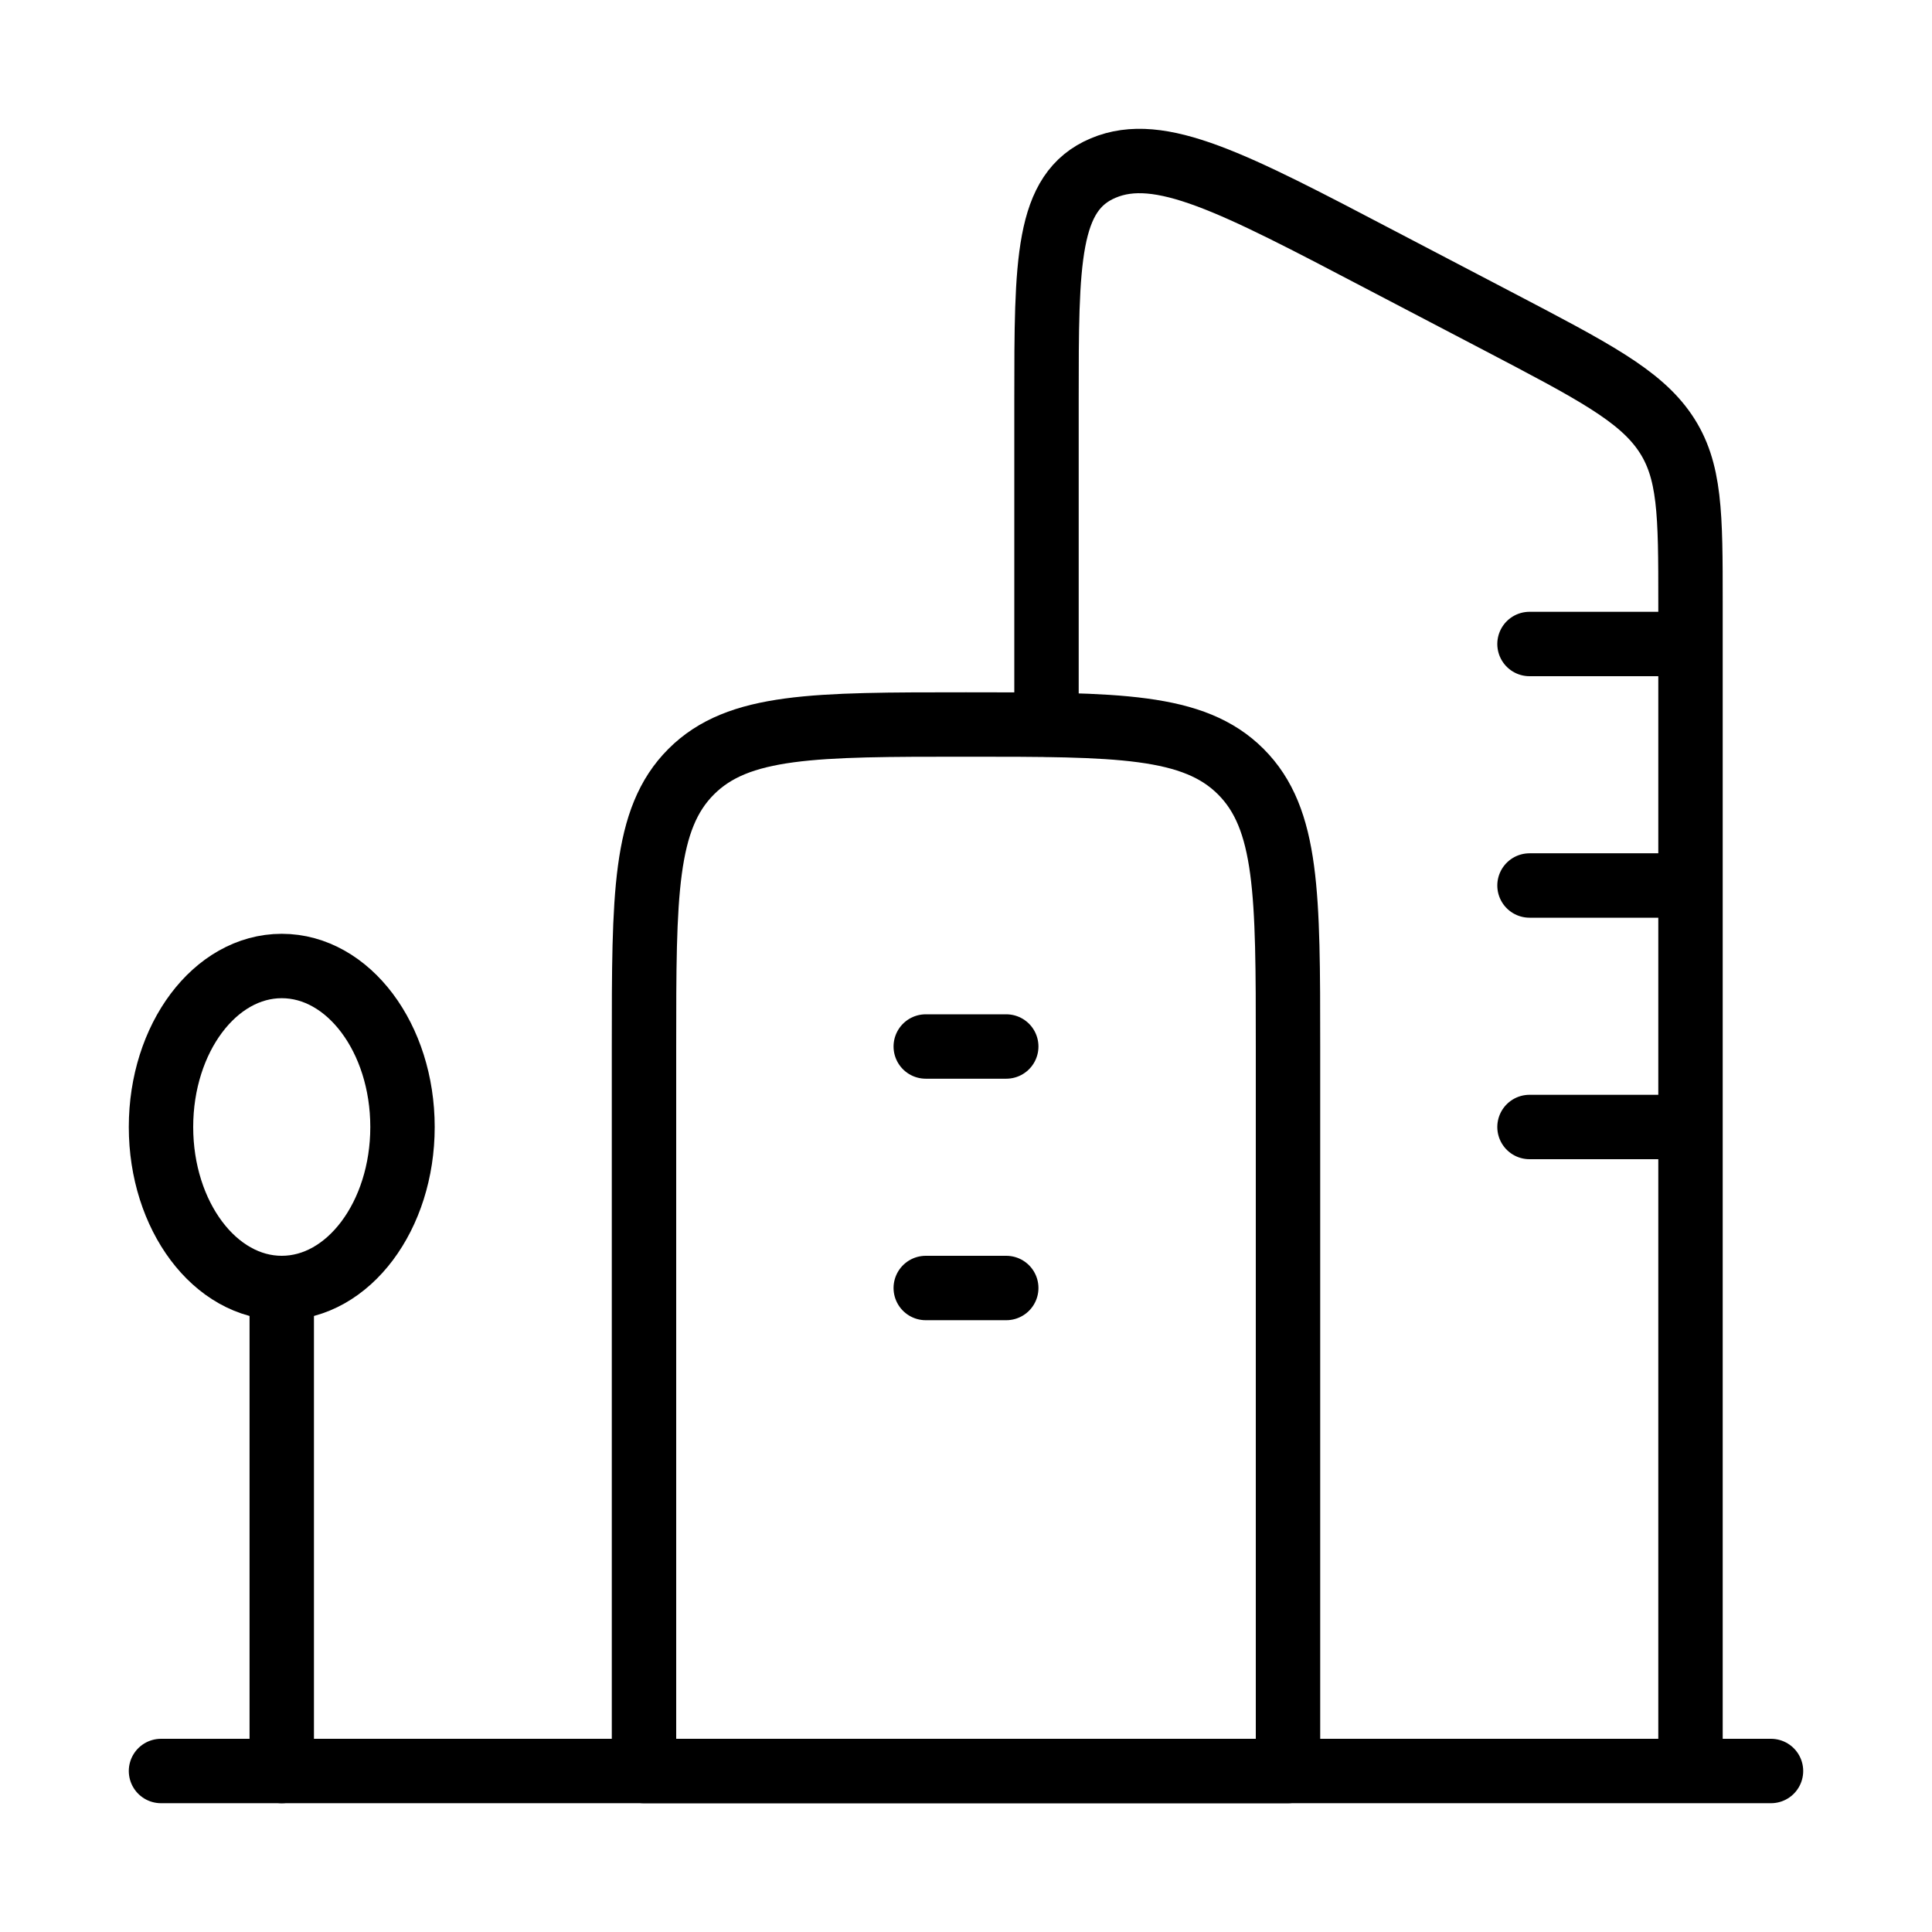
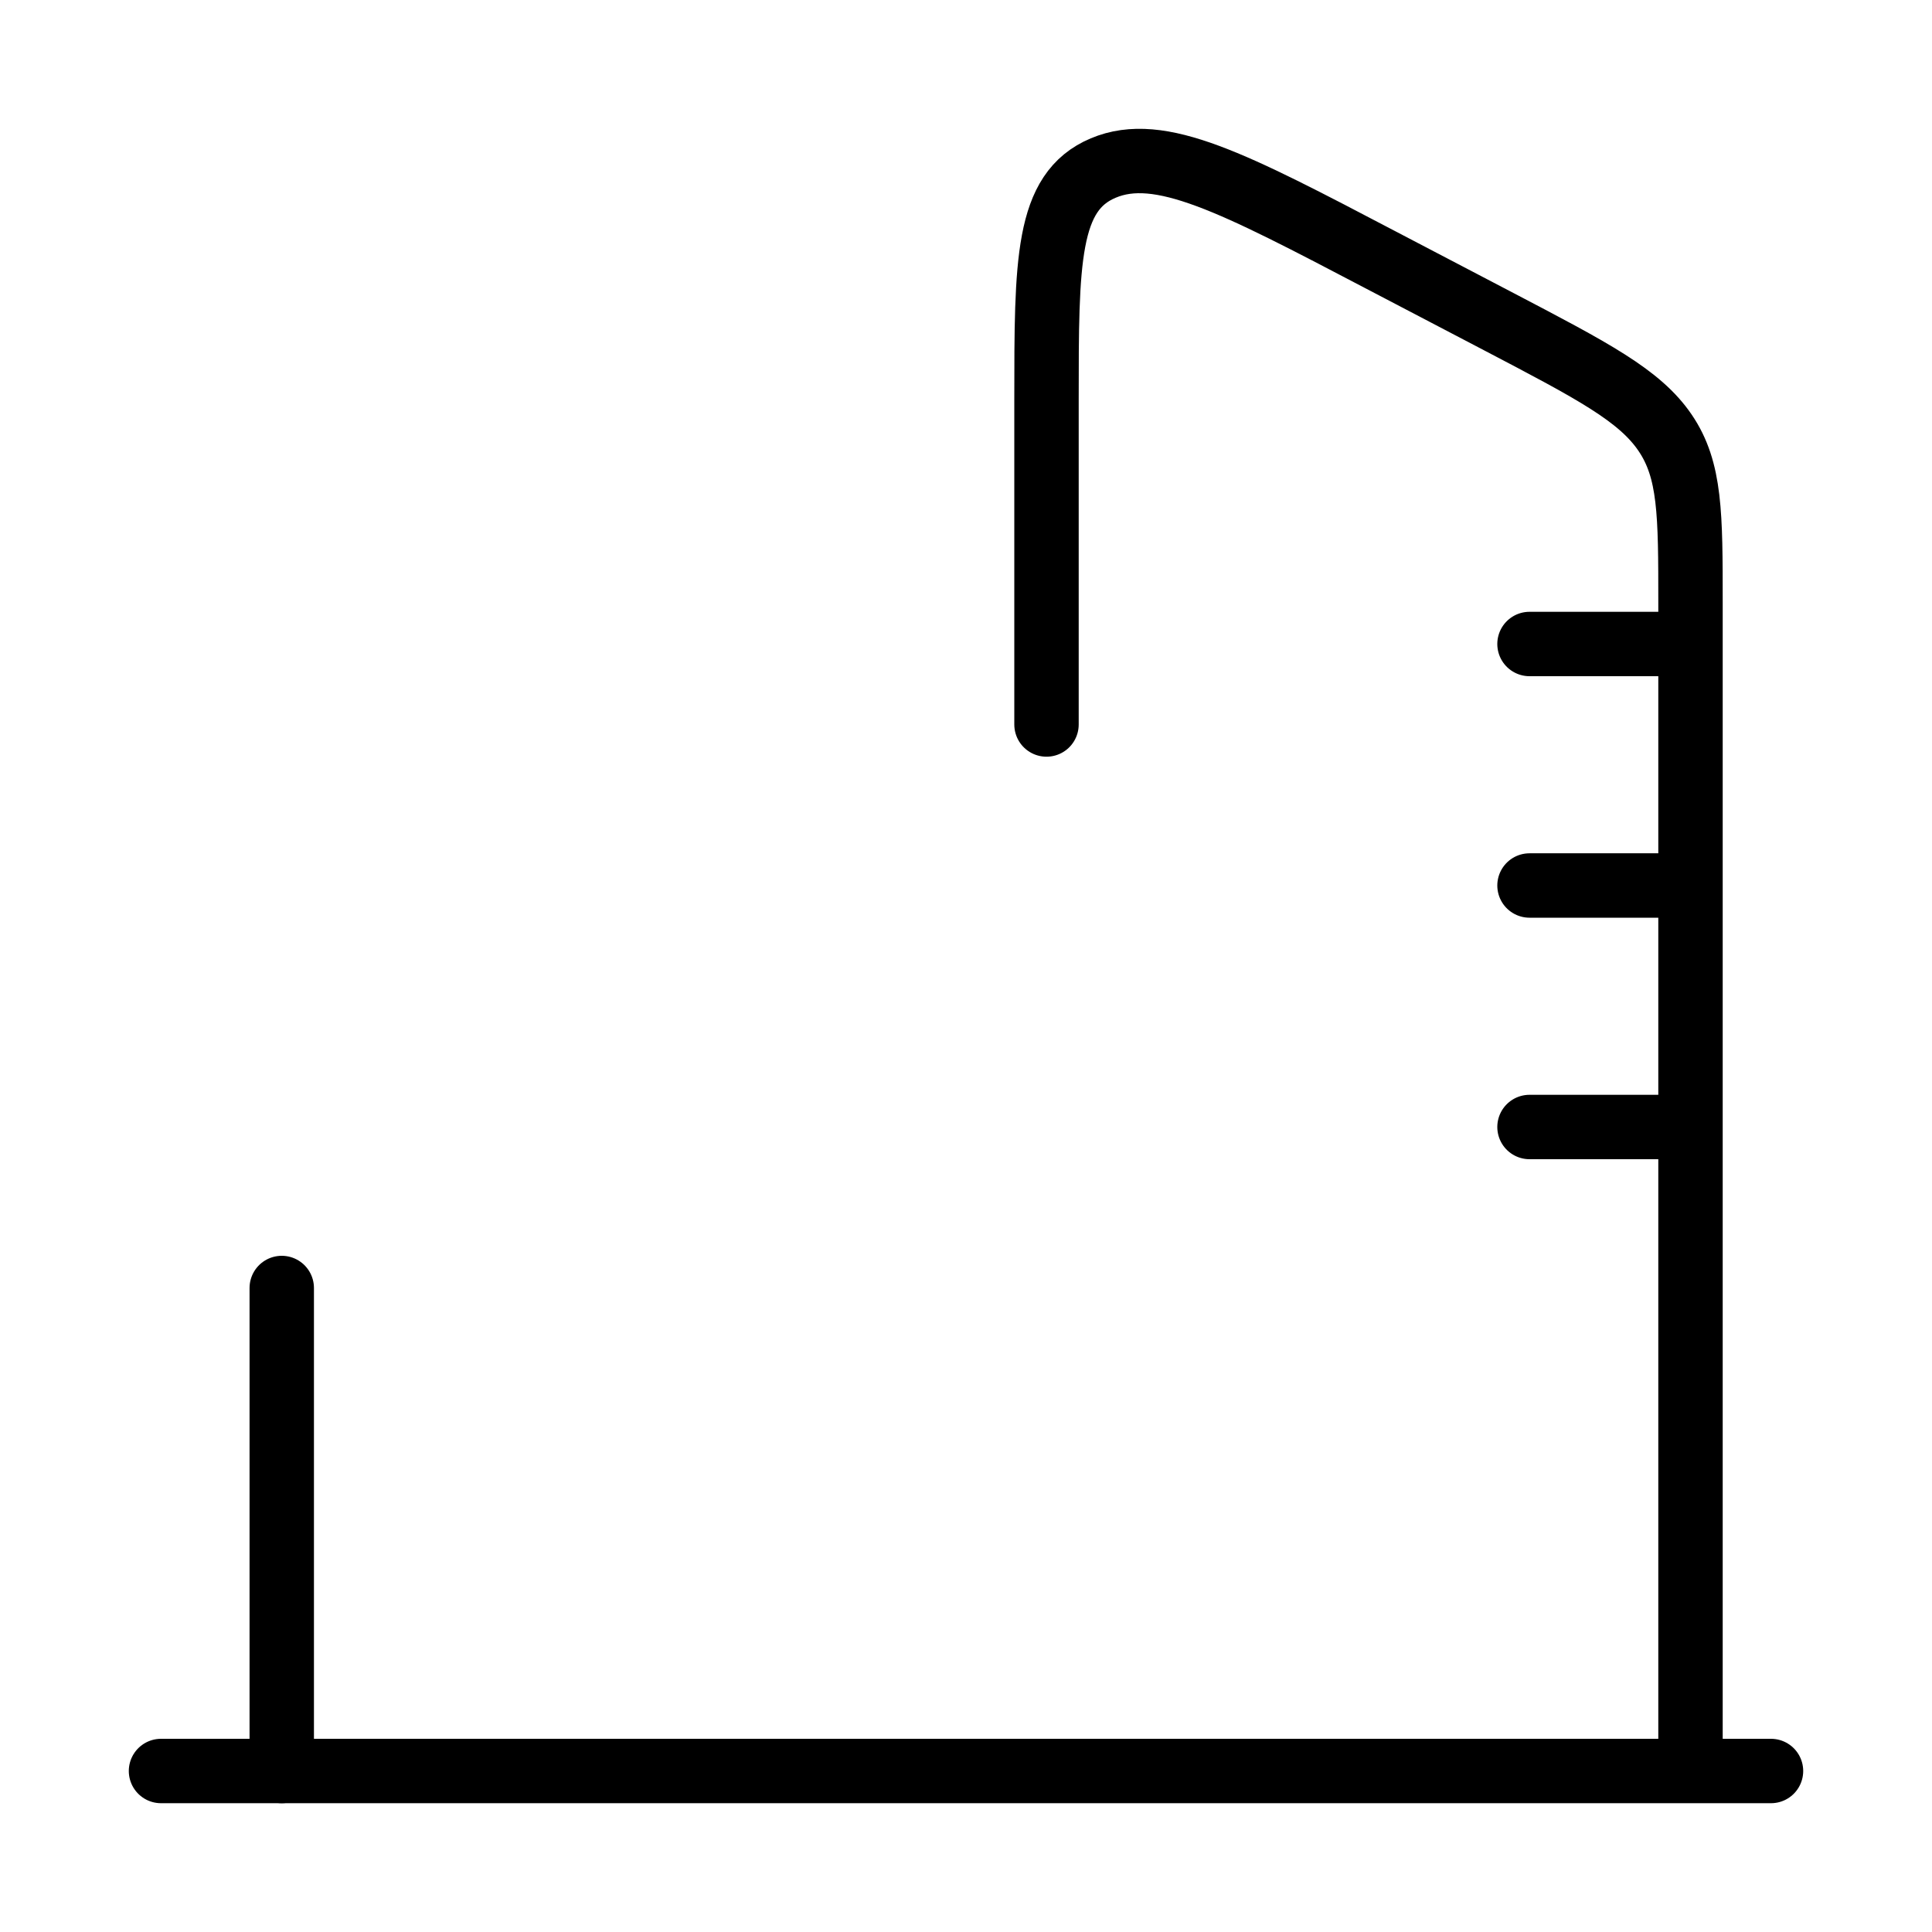
<svg xmlns="http://www.w3.org/2000/svg" width="60" height="60" viewBox="0 0 60 60" fill="none">
  <path d="M52.5 55V18.713C52.5 15.968 52.5 14.598 51.71 13.438C50.922 12.28 49.47 11.52 46.562 9.998L42.862 8.063C38.303 5.673 36.02 4.478 34.263 5.218C32.5 5.958 32.5 8.113 32.5 12.418V22.5M55 55H5M52.5 20H47.5M52.5 27.5H47.5M52.5 35H47.5" stroke="black" stroke-width="2" stroke-linecap="round" stroke-linejoin="round" />
-   <path d="M28.75 32.5H31.25M28.75 40H31.25M20 32.5C20 27.785 20 25.43 21.465 23.965C22.93 22.5 25.285 22.5 30 22.5C34.715 22.5 37.07 22.5 38.535 23.965C40 25.43 40 27.785 40 32.5V55H20V32.5Z" stroke="black" stroke-width="2" stroke-linecap="round" stroke-linejoin="round" />
-   <path d="M8.75 40C10.821 40 12.5 37.761 12.5 35C12.5 32.239 10.821 30 8.75 30C6.679 30 5 32.239 5 35C5 37.761 6.679 40 8.75 40Z" stroke="black" stroke-width="2" stroke-linecap="round" stroke-linejoin="round" />
  <path d="M8.75 40V55" stroke="black" stroke-width="2" stroke-linecap="round" stroke-linejoin="round" />
</svg>